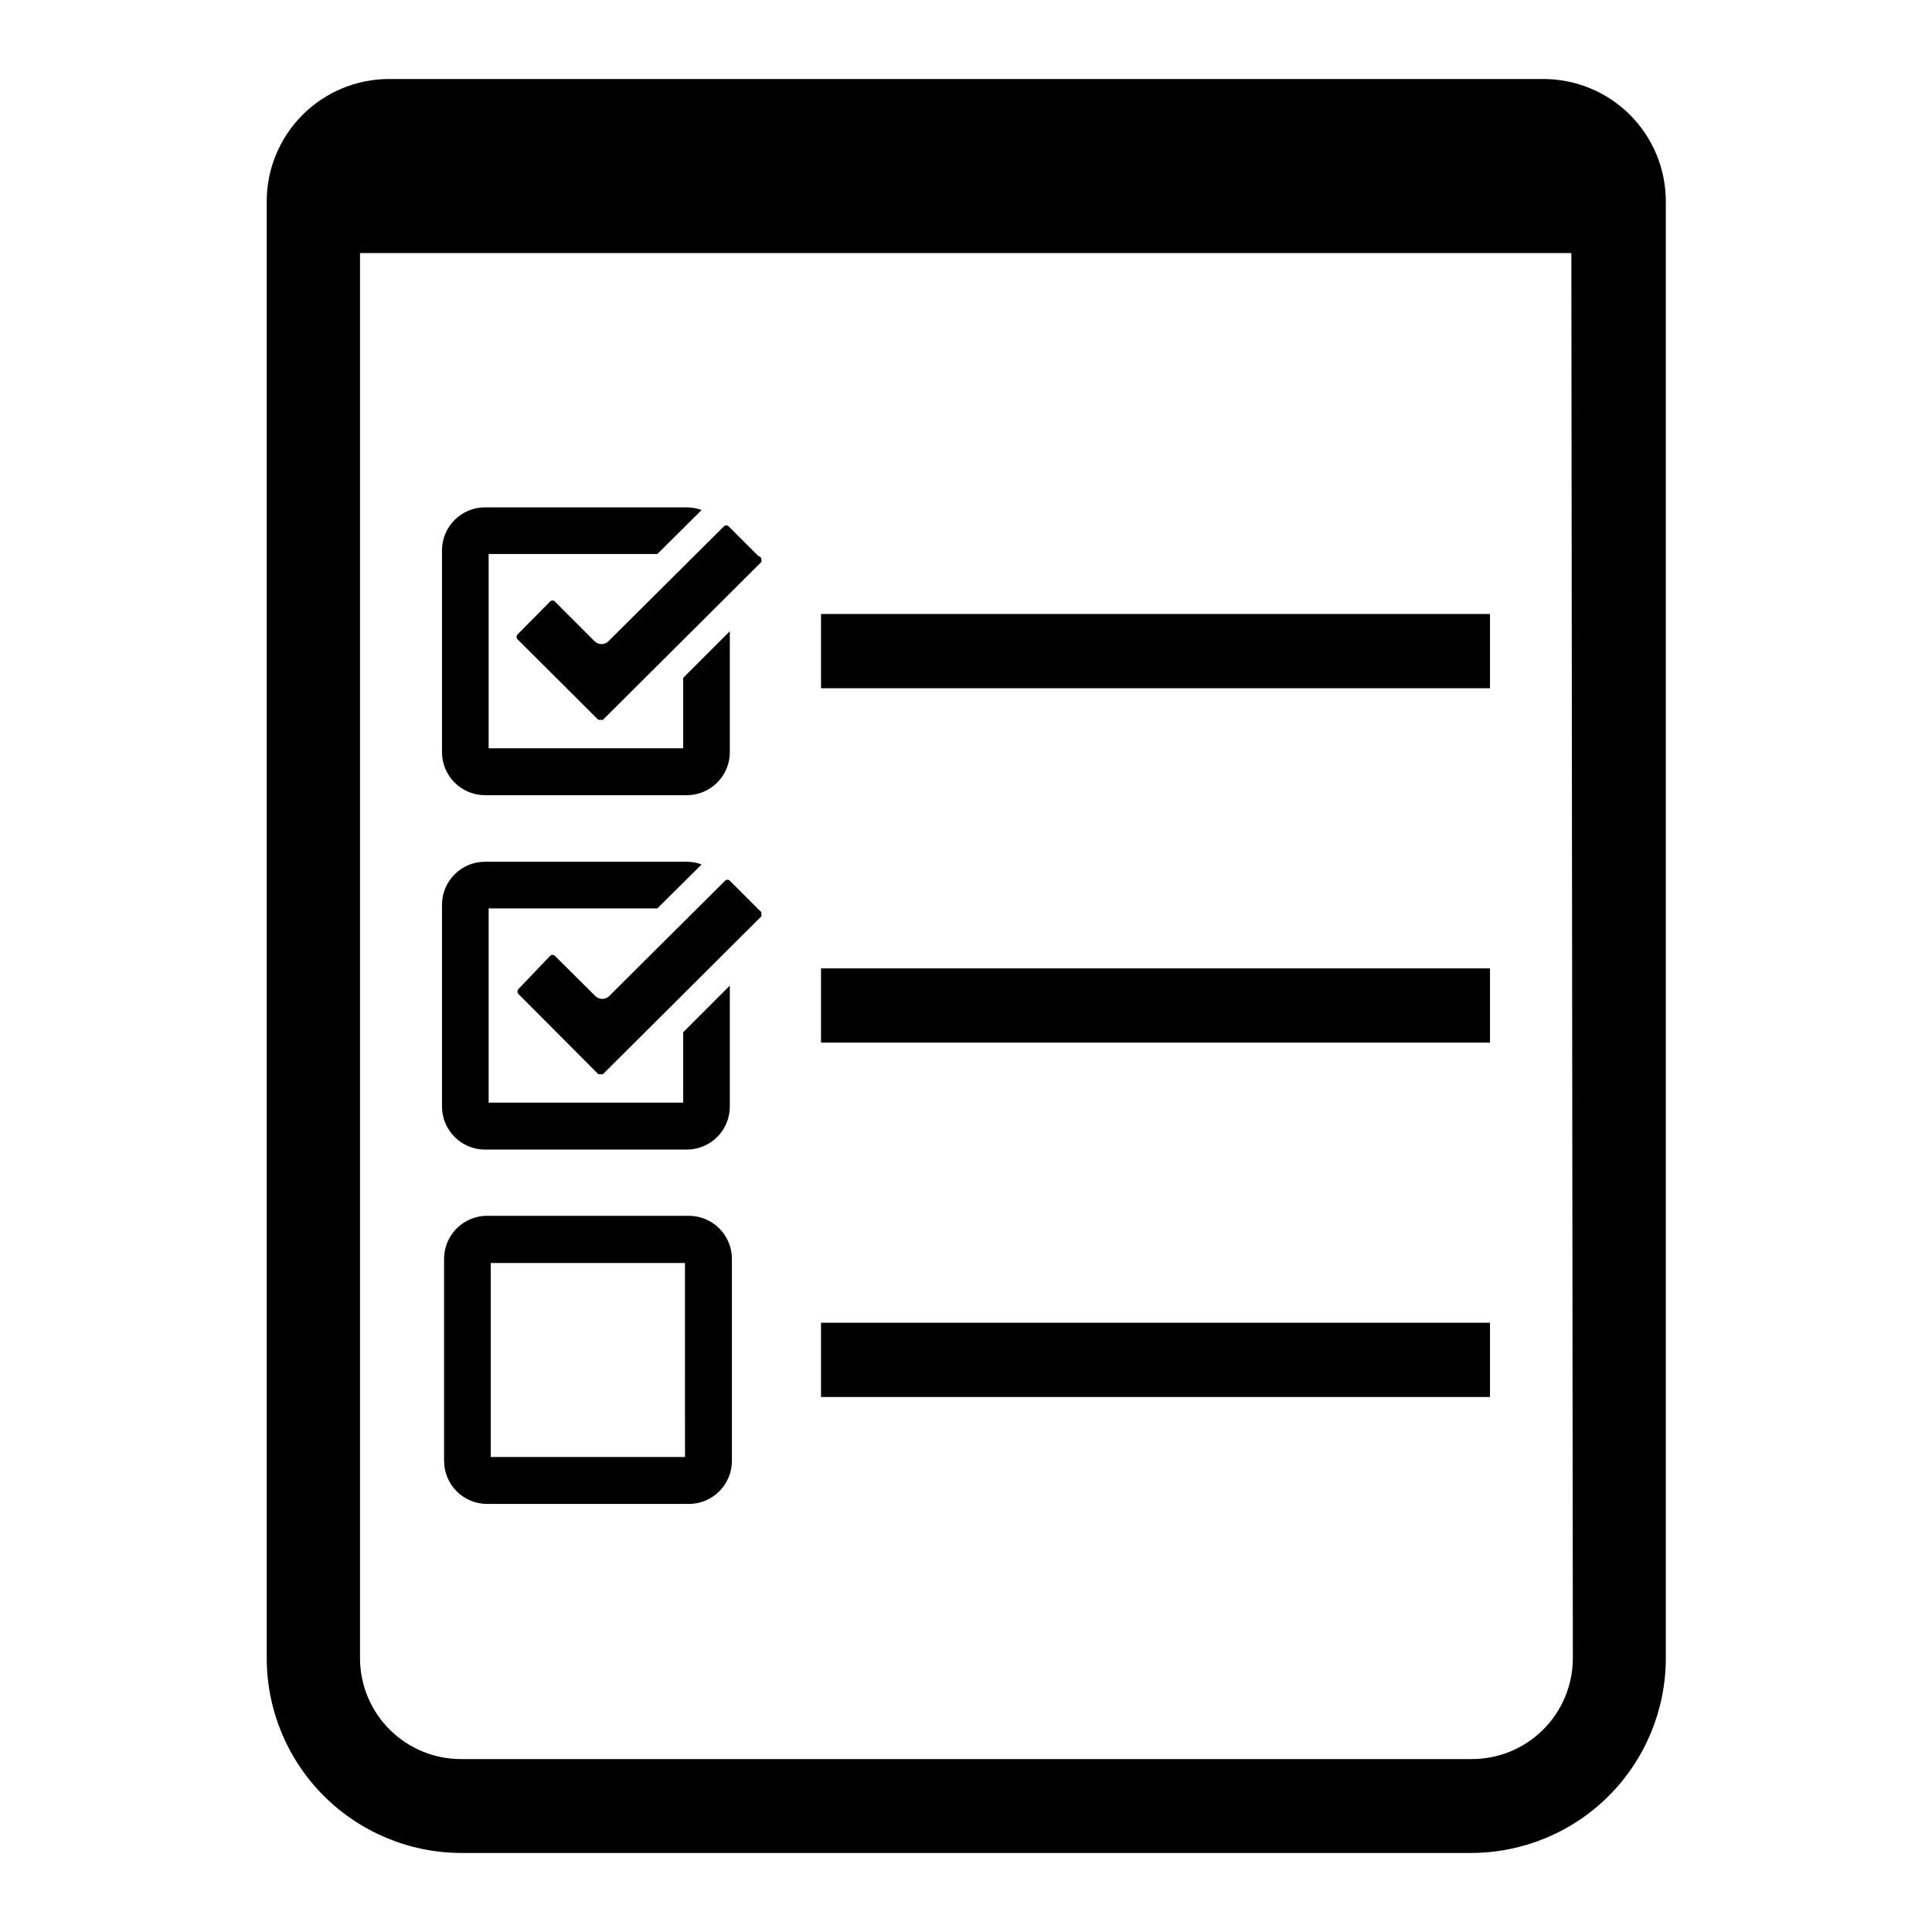
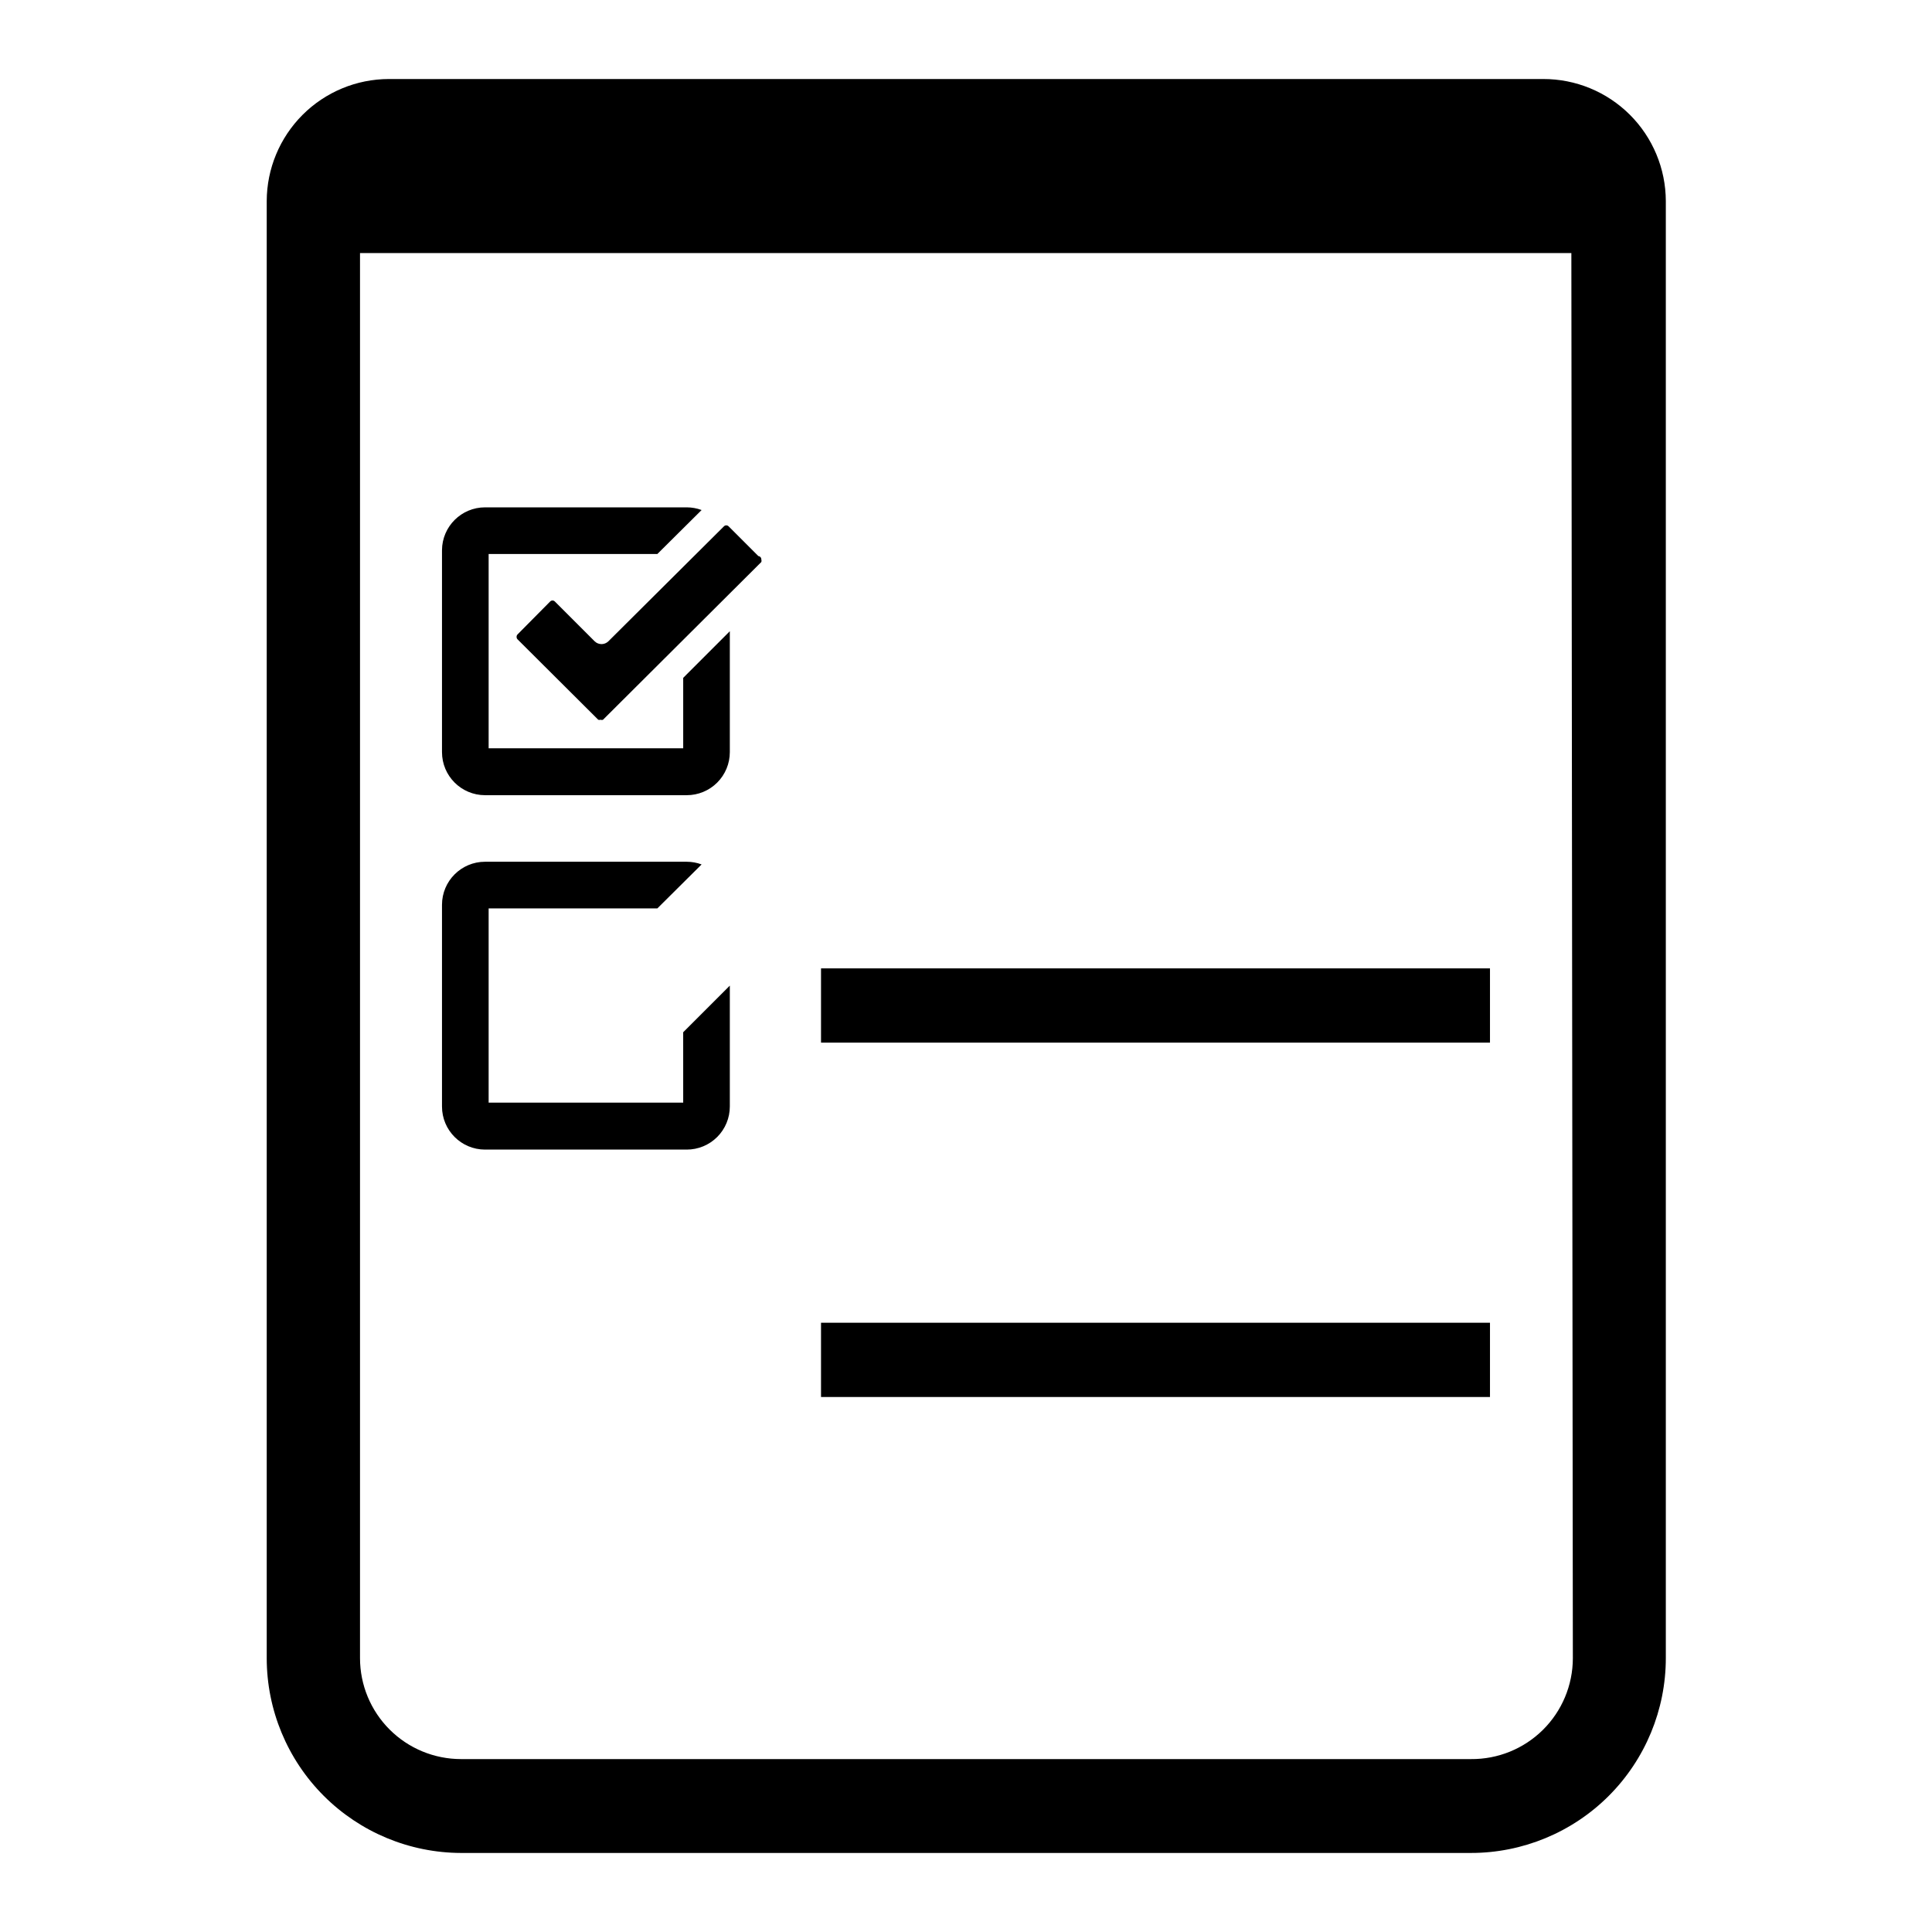
<svg xmlns="http://www.w3.org/2000/svg" fill="#000000" width="800px" height="800px" version="1.1" viewBox="144 144 512 512">
  <g>
    <path d="m552.95 164.94h-305.91c-8.578 0.02-16.793 3.434-22.855 9.496-6.062 6.066-9.48 14.281-9.5 22.855v386.2c0.02 13.656 5.449 26.746 15.098 36.41 9.648 9.66 22.73 15.109 36.387 15.152h267.65c13.695 0 26.828-5.441 36.516-15.125 9.684-9.688 15.125-22.82 15.125-36.516v-386.12c-0.023-8.602-3.461-16.844-9.555-22.91-6.098-6.066-14.355-9.465-22.957-9.441zm7.871 418.55c-0.02 7.125-2.883 13.949-7.949 18.957-5.07 5.012-11.926 7.793-19.051 7.727h-267.65c-7.102 0-13.906-2.816-18.926-7.836s-7.84-11.828-7.84-18.926v-372.35h321.02z" />
    <path d="m361.58 494.54h177.28v19.68h-177.28z" />
    <path d="m361.58 400.63h177.28v19.68h-177.28z" />
-     <path d="m361.58 306.71h177.28v19.68h-177.28z" />
    <path d="m345.76 292.31c0.078 0.203 0.078 0.43 0 0.629l-41.957 41.801h-0.004c-0.199 0.082-0.426 0.082-0.629 0-0.203 0.074-0.426 0.074-0.629 0l-21.41-21.332c-0.324-0.359-0.324-0.902 0-1.258l8.656-8.738c0.164-0.176 0.391-0.273 0.633-0.273 0.238 0 0.465 0.098 0.629 0.273l10.547 10.547c1.008 0.98 2.613 0.98 3.621 0l30.621-30.465c0.164-0.172 0.395-0.27 0.633-0.27 0.238 0 0.465 0.098 0.629 0.27l7.871 7.871c0.23 0.02 0.441 0.133 0.59 0.309 0.148 0.18 0.219 0.406 0.199 0.637z" />
    <path d="m337.41 311.28-12.355 12.359v18.656h-51.562v-51.484h44.715l11.73-11.652-0.004 0.004c-1.262-0.469-2.594-0.707-3.938-0.711h-53.449c-6.273 0-11.371 5.062-11.414 11.336v53.531c0 6.305 5.109 11.414 11.414 11.414h53.449c3.027 0 5.934-1.203 8.074-3.344s3.34-5.043 3.34-8.07z" />
-     <path d="m345.76 386.22c0.078 0.203 0.078 0.426 0 0.629l-41.957 41.801h-0.004c-0.199 0.078-0.426 0.078-0.629 0-0.203 0.074-0.426 0.074-0.629 0l-21.176-21.254c-0.32-0.359-0.32-0.902 0-1.258l8.422-8.82c0.164-0.172 0.391-0.27 0.633-0.27 0.238 0 0.465 0.098 0.629 0.27l10.625 10.551c0.492 0.547 1.195 0.855 1.93 0.855s1.438-0.309 1.93-0.855l30.621-30.465c0.164-0.172 0.391-0.273 0.629-0.273 0.238 0 0.469 0.102 0.629 0.273l7.871 7.871h0.004c0.352 0.172 0.547 0.559 0.473 0.945z" />
    <path d="m337.41 405.2-12.359 12.359 0.004 18.656h-51.562v-51.484h44.715l11.73-11.652-0.004 0.004c-1.262-0.469-2.594-0.707-3.938-0.711h-53.449c-6.305 0-11.414 5.109-11.414 11.414v53.453c0 6.305 5.109 11.414 11.414 11.414h53.449c3.027 0 5.934-1.203 8.074-3.344 2.141-2.141 3.34-5.043 3.34-8.07z" />
-     <path d="m326.63 542.56h-53.531c-6.305 0-11.414-5.113-11.414-11.418v-53.527c0-6.305 5.109-11.414 11.414-11.414h53.449c3.027 0 5.934 1.203 8.074 3.344s3.344 5.043 3.344 8.07v53.449c0.02 3.027-1.164 5.941-3.289 8.094-2.125 2.156-5.019 3.379-8.047 3.402zm-52.586-12.438h51.484l-0.004-51.406h-51.48z" />
  </g>
</svg>